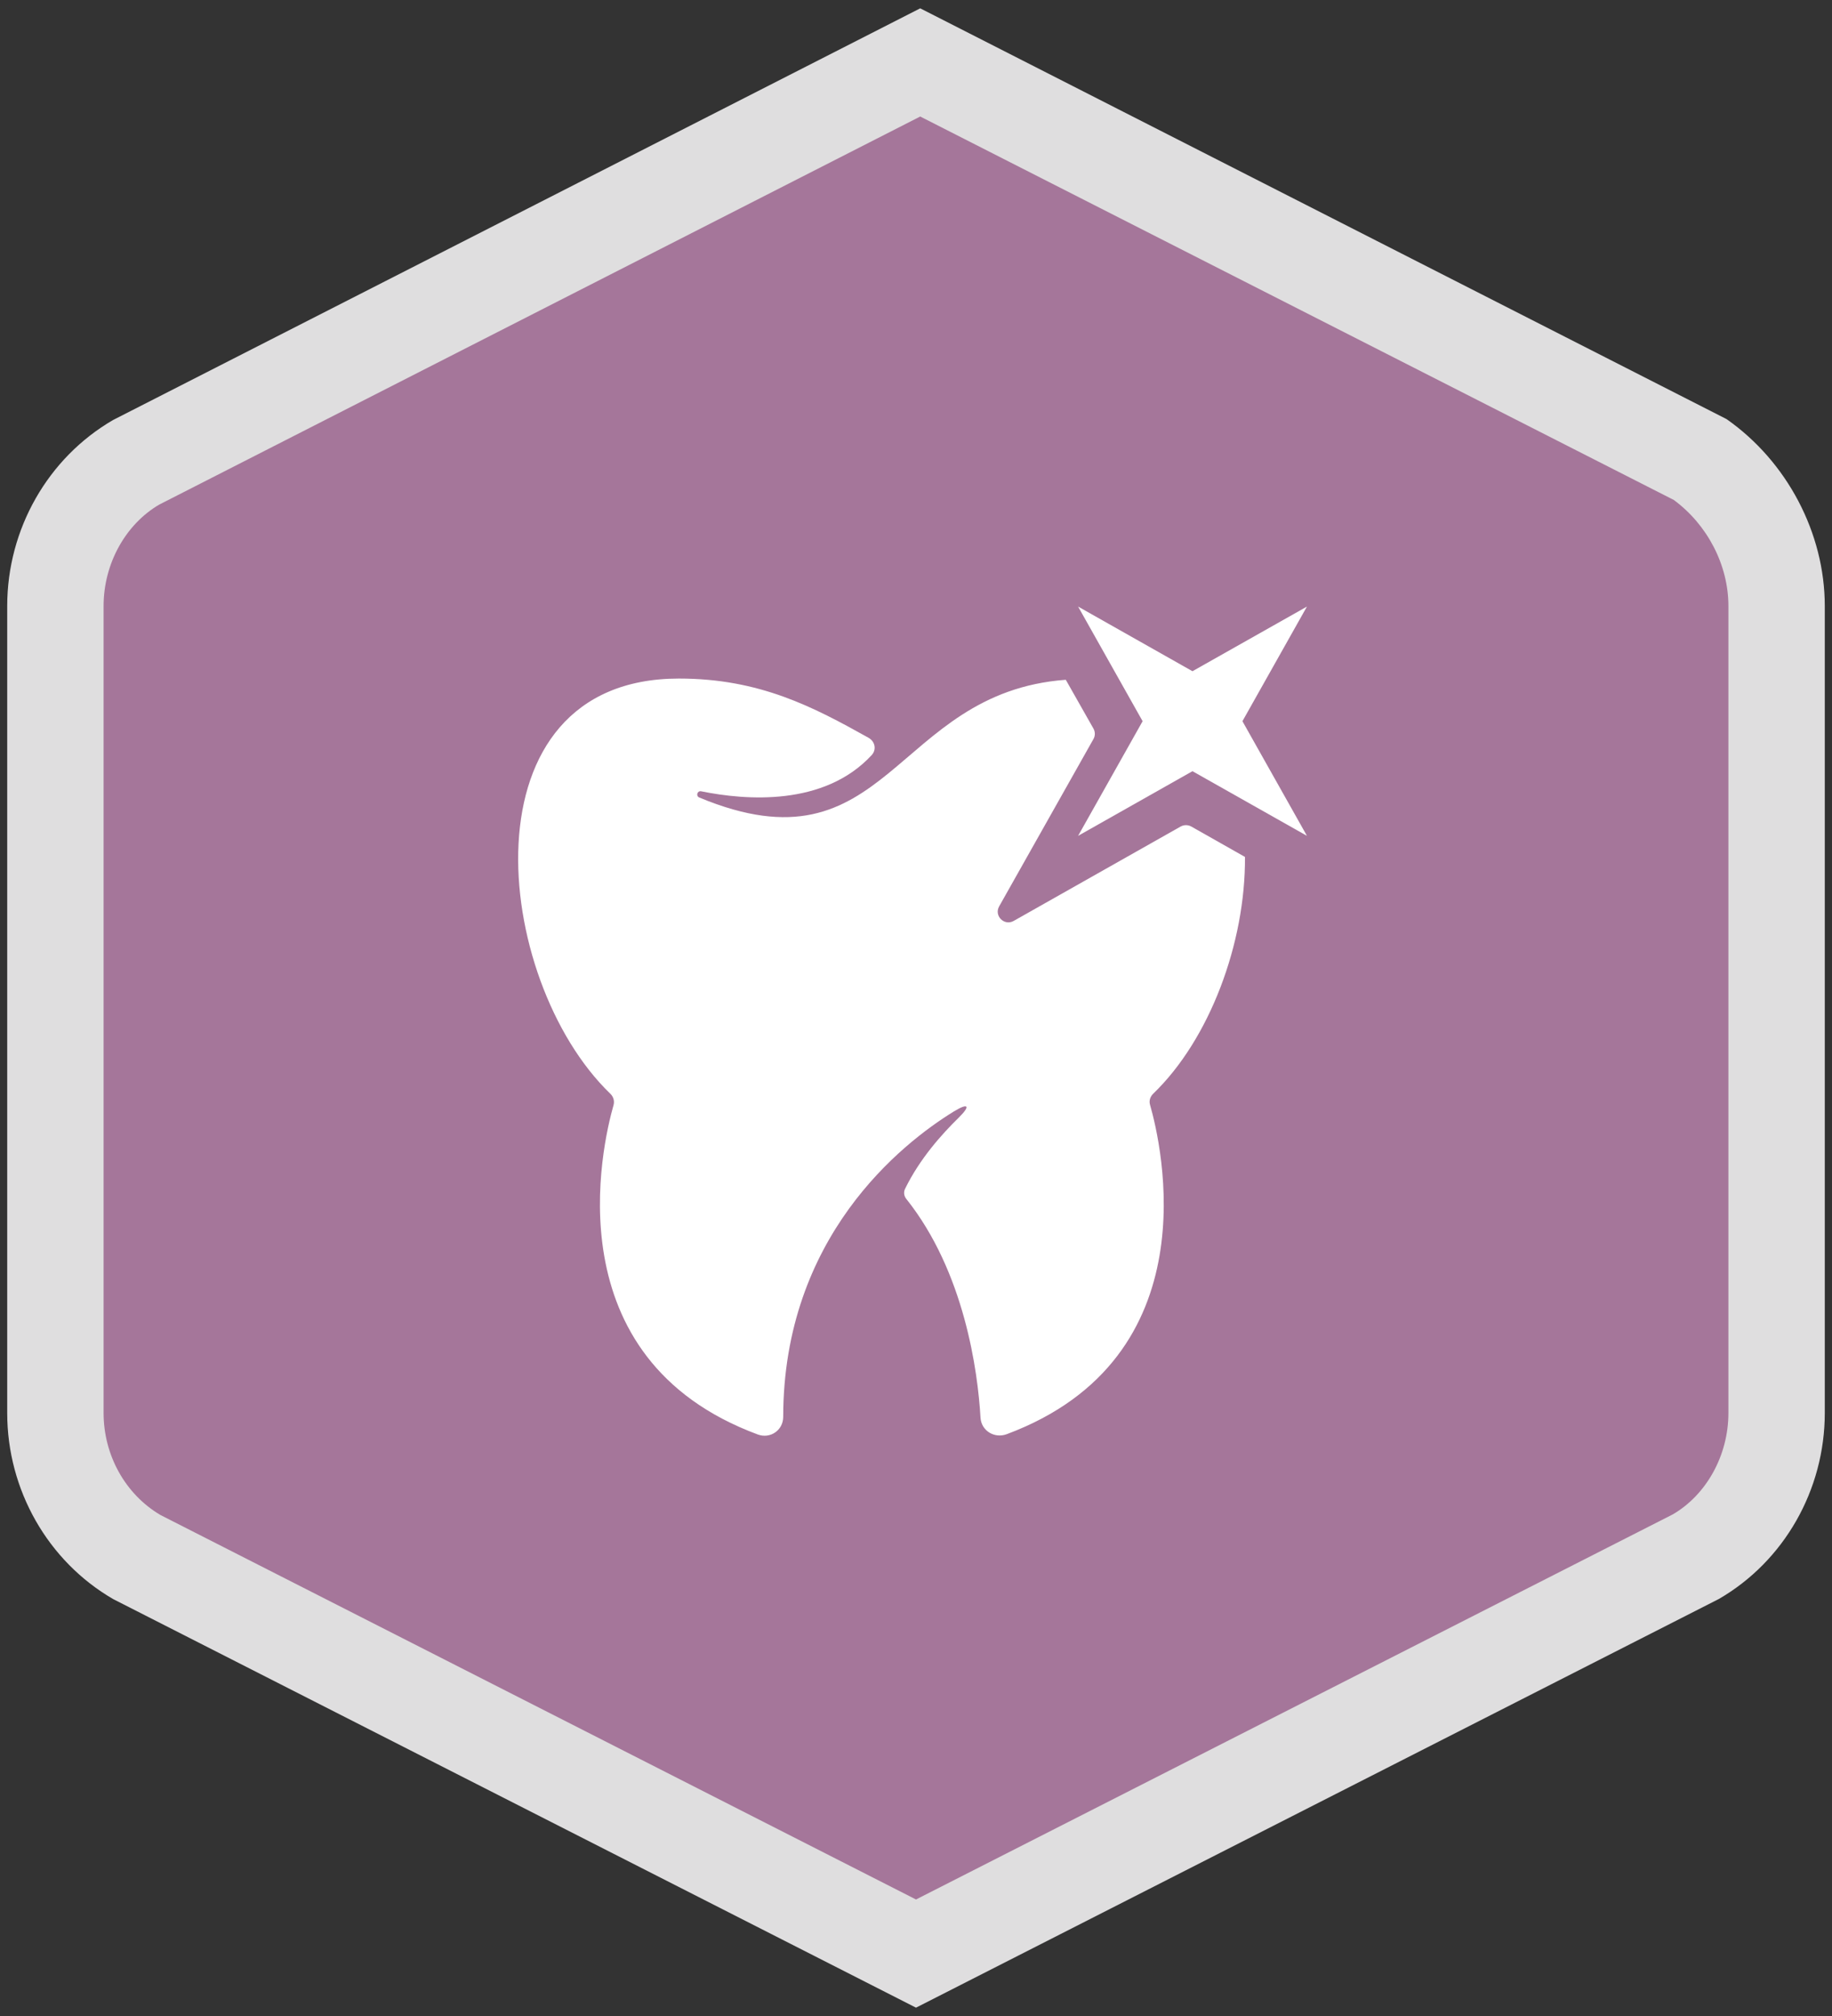
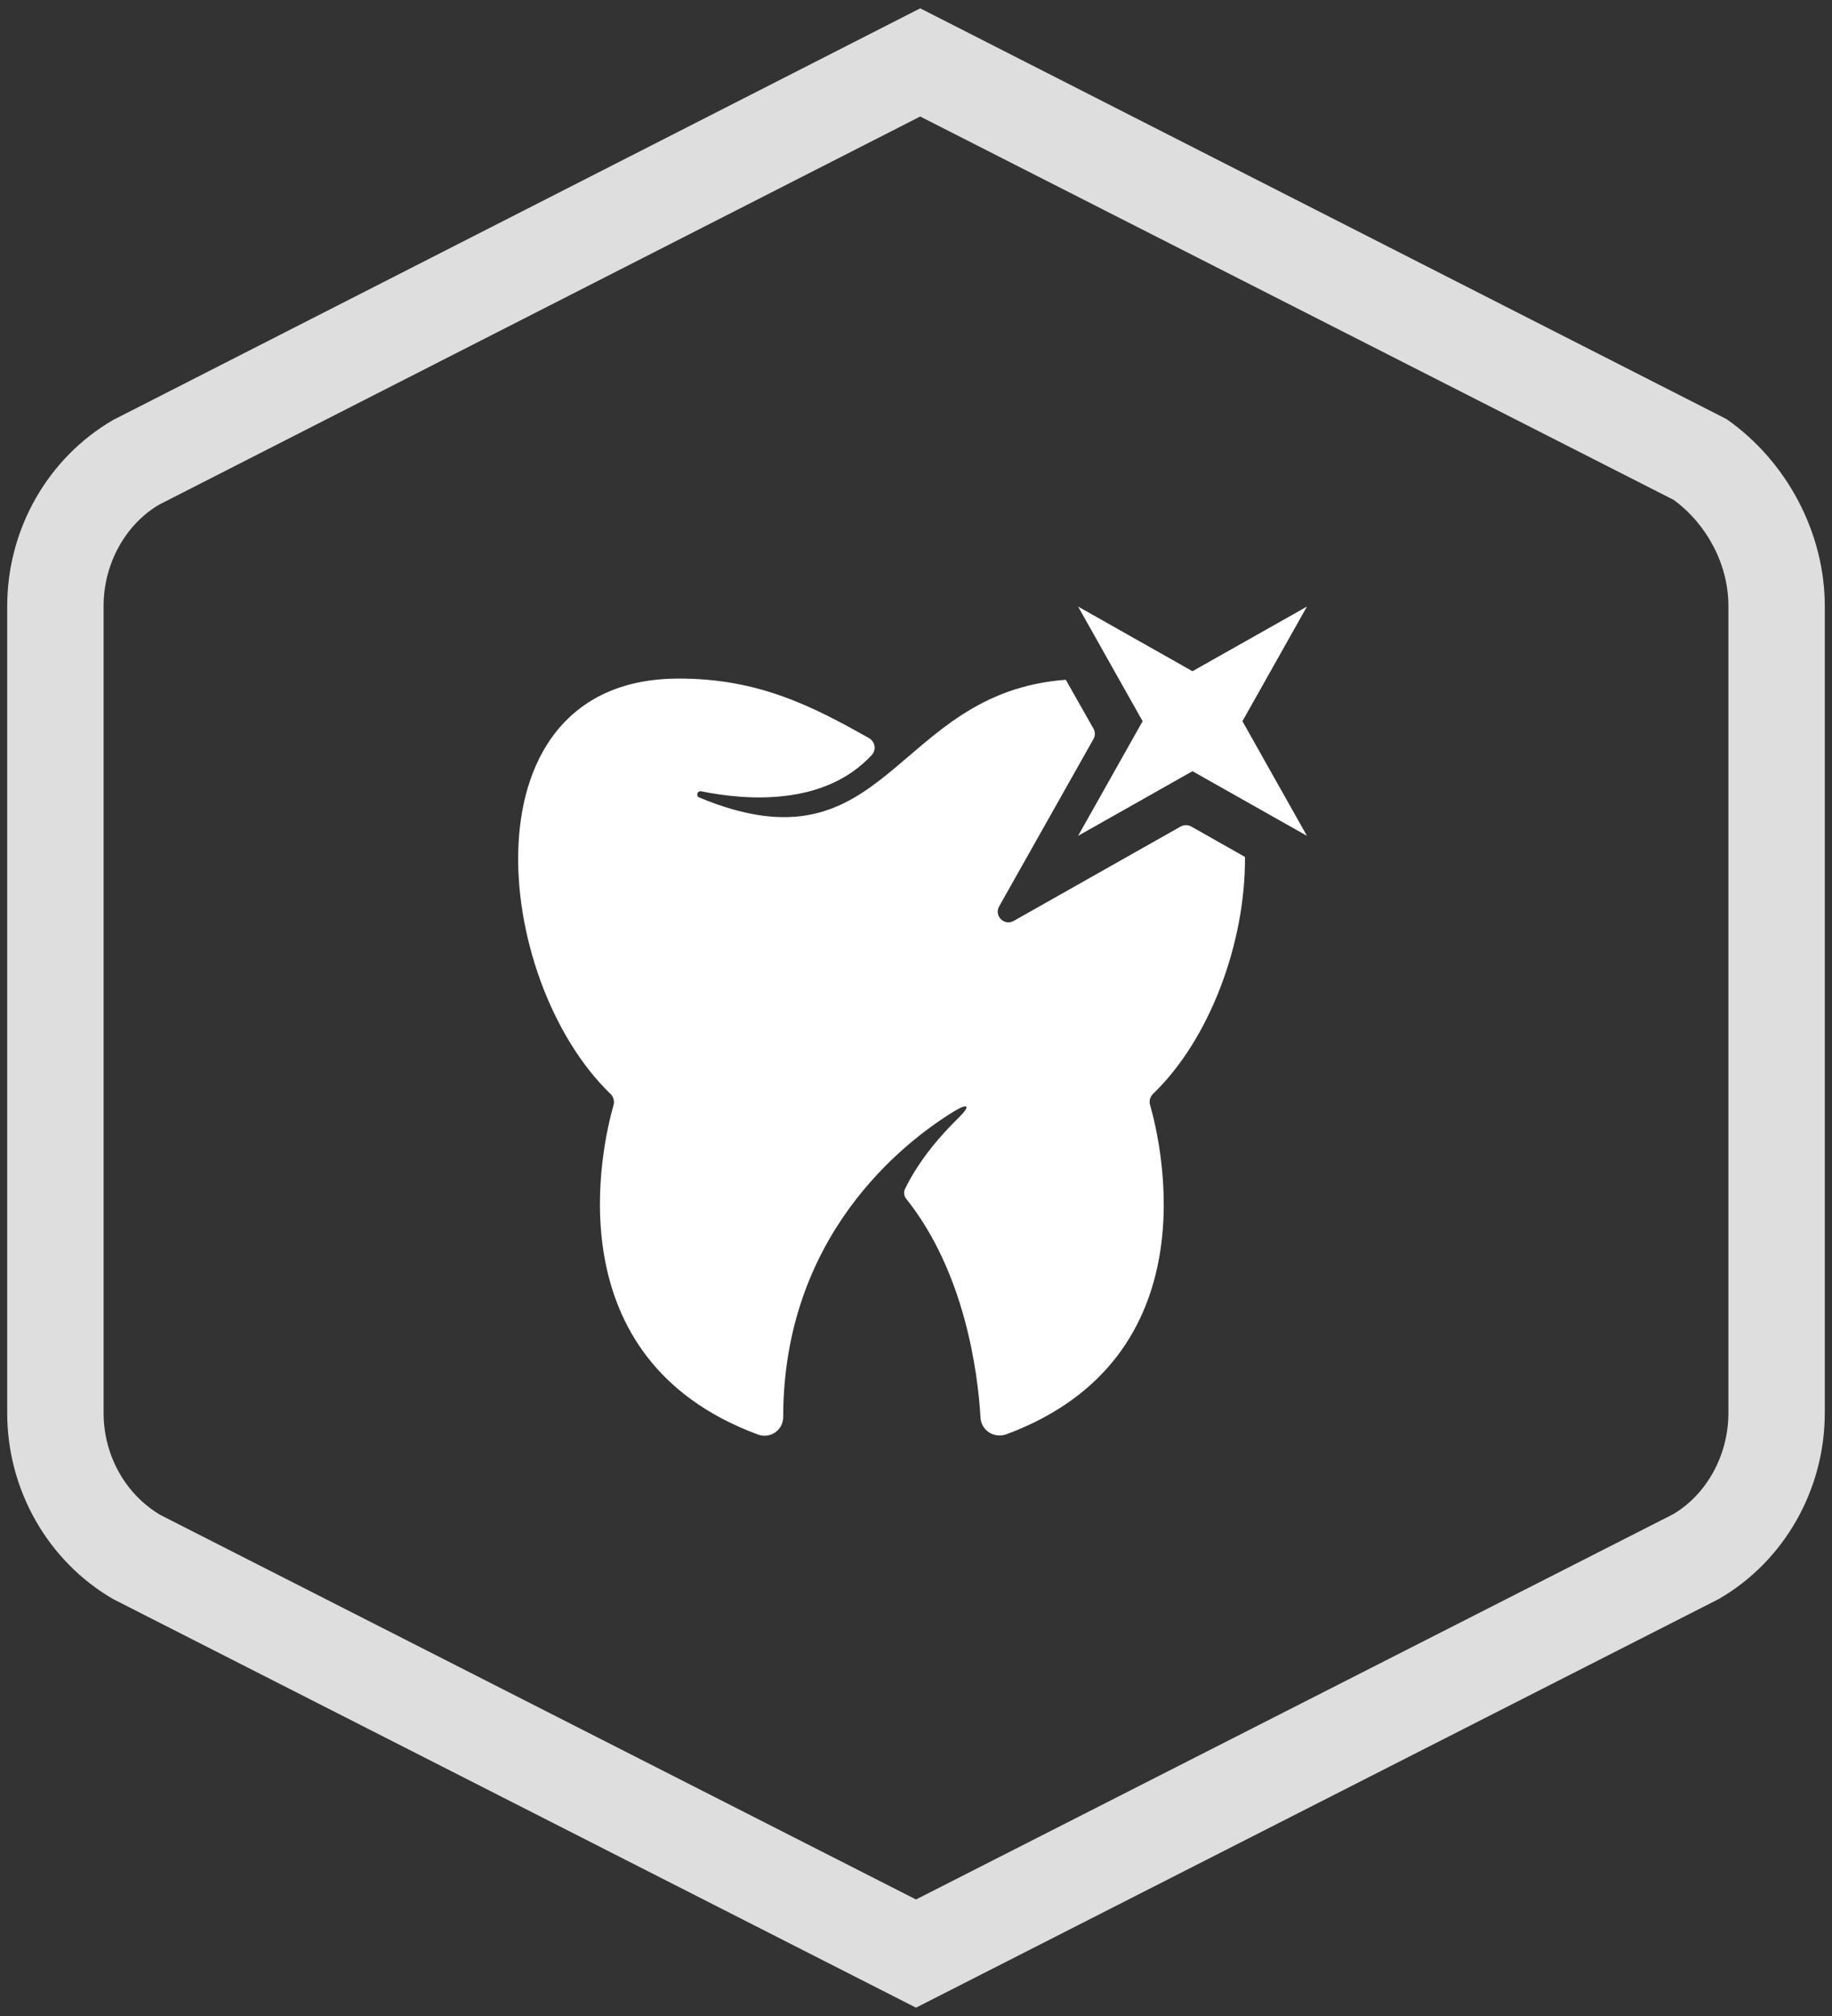
<svg xmlns="http://www.w3.org/2000/svg" xmlns:xlink="http://www.w3.org/1999/xlink" version="1.1" id="a" x="0px" y="0px" viewBox="0 0 1650 1815" style="enable-background:new 0 0 1650 1815;" xml:space="preserve">
  <rect x="0" y="0" width="1650" height="1815" fill="#333333" stroke="none" />
  <style type="text/css">
	.st0{fill:#A5769A;}
	.st1{fill:#DFDEDF;}
	.st2{clip-path:url(#SVGID_00000047741049111995388320000004770196124408973704_);}
	.st3{fill:#FFFFFF;}
</style>
  <g>
    <g>
-       <path class="st0" d="M123.7,1402.1L825,1758.8l701.3-356.7c45.5-26.4,73.8-76.2,73.8-130V545.7c0-53.8-28.3-103.6-70-132.8    L828.8,56.2L123.7,415.7c-45.5,26.4-73.8,76.2-73.8,130v726.4C49.9,1325.9,78.1,1375.7,123.7,1402.1L123.7,1402.1z" />
      <path class="st1" d="M825,1807.5L102,1439.7c-58.9-34.1-95.5-98.3-95.5-167.5V545.6c0-69.2,36.6-133.4,95.4-167.5L828.8,7.5    L1555,377.3c54.6,38.2,88.5,102.7,88.5,168.3v726.5c0,69.2-36.6,133.5-95.5,167.5L825,1807.5L825,1807.5z M144.4,1363.9    L825,1710.1l681.6-346.7c30.1-17.5,50.1-52.9,50.1-91.3V545.6c0-36.8-18.8-73.1-49.2-95.5L828.8,104.9L143.4,454.3    c-30.1,17.6-50.1,52.9-50.1,91.3v726.5C93.3,1310.1,112.8,1345.2,144.4,1363.9L144.4,1363.9z" />
    </g>
    <g>
      <g>
        <defs>
          <rect id="SVGID_1_" x="30.2" y="48.1" width="1589.6" height="1718.7" />
        </defs>
        <clipPath id="SVGID_00000106142558608809622960000010643177960215218591_">
          <use xlink:href="#SVGID_1_" style="overflow:visible;" />
        </clipPath>
        <g style="clip-path:url(#SVGID_00000106142558608809622960000010643177960215218591_);">
          <path class="st3" d="M1038.6,984.7c50.8-48.9,83.2-135.5,82.7-213.2l-48.4-27.4c-3-1.6-6.5-1.6-9.5,0L913,829.1      c-8.5,4.8-17.9-4.6-13.1-13.1l84.9-150.6c1.7-2.9,1.7-6.5,0-9.5L959.9,612c-156.1,11.6-159.1,177.1-330.1,106      c-3.3-1.4-1.8-6.3,1.7-5.6c40.4,8.2,110.8,13.7,153.6-32.6c4.6-5,3-12.3-2.9-15.6c-49.6-27.7-98-53.3-170.7-53.3      c-196,0-168.6,270.8-61.8,373.8c2.8,2.7,3.9,6.5,2.9,10.2c-10.3,36-55.3,228,130,296.6c11.2,4.1,22.8-3.9,22.8-15.9      c0.2-161.8,106.3-245.8,153.6-274.9c13.2-8.1,15.5-5.3,4.4,5.6c-14.8,14.5-34.9,36.6-48.3,64.1c-1.4,2.9-0.9,6.4,1.1,8.9      c52.6,65.9,64.5,155.6,66.9,197c0.7,11.8,12.5,19,23.6,14.9c184.7-68.9,139.3-260.9,129.1-296.5      C1034.7,991,1035.9,987.4,1038.6,984.7" />
        </g>
      </g>
      <polygon class="st3" points="1119,649.3 1177.1,546.1 1074,604.3 971,546.1 1029.1,649.3 971,752.5 1074,694.3 1177.1,752.5   " />
    </g>
  </g>
</svg>